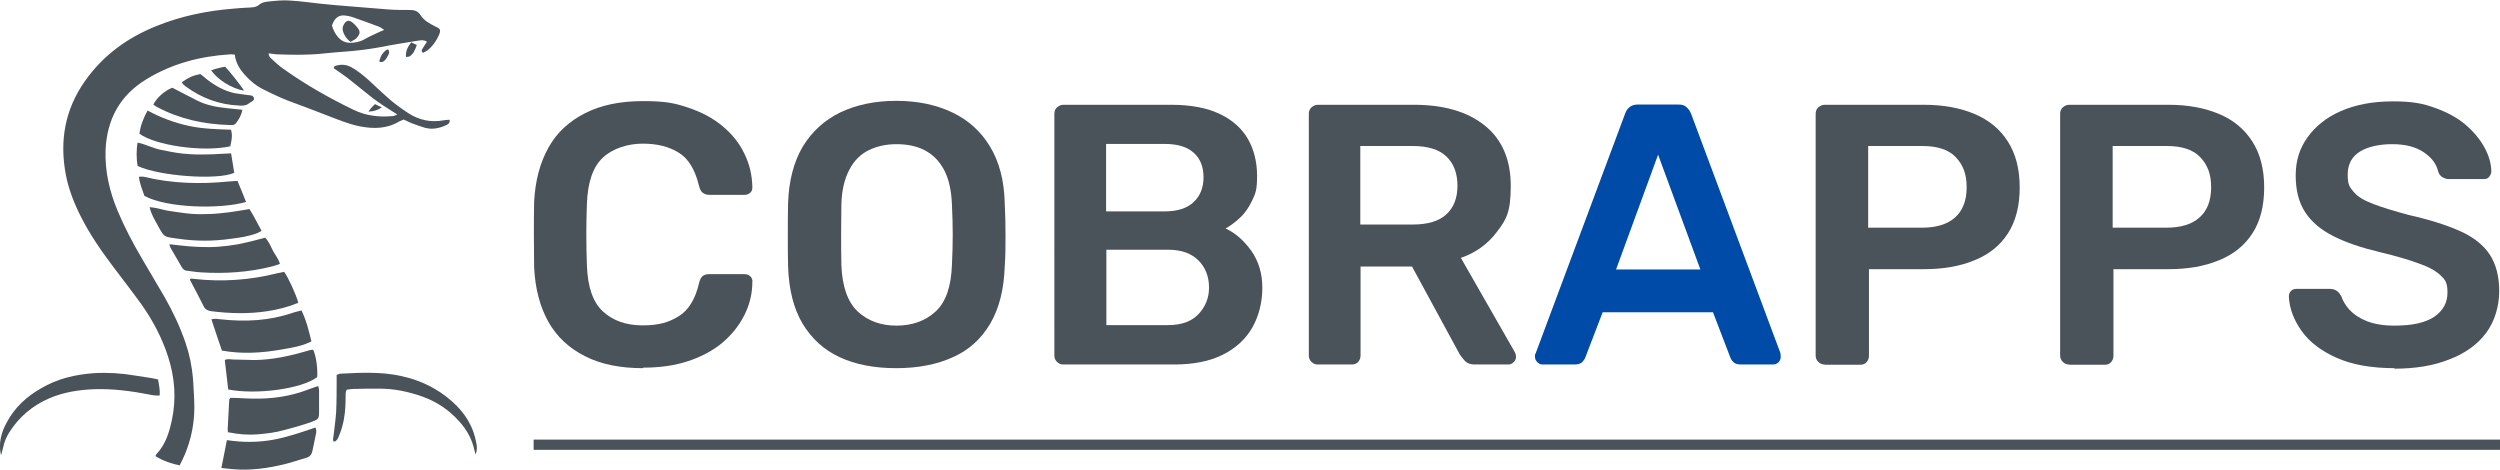
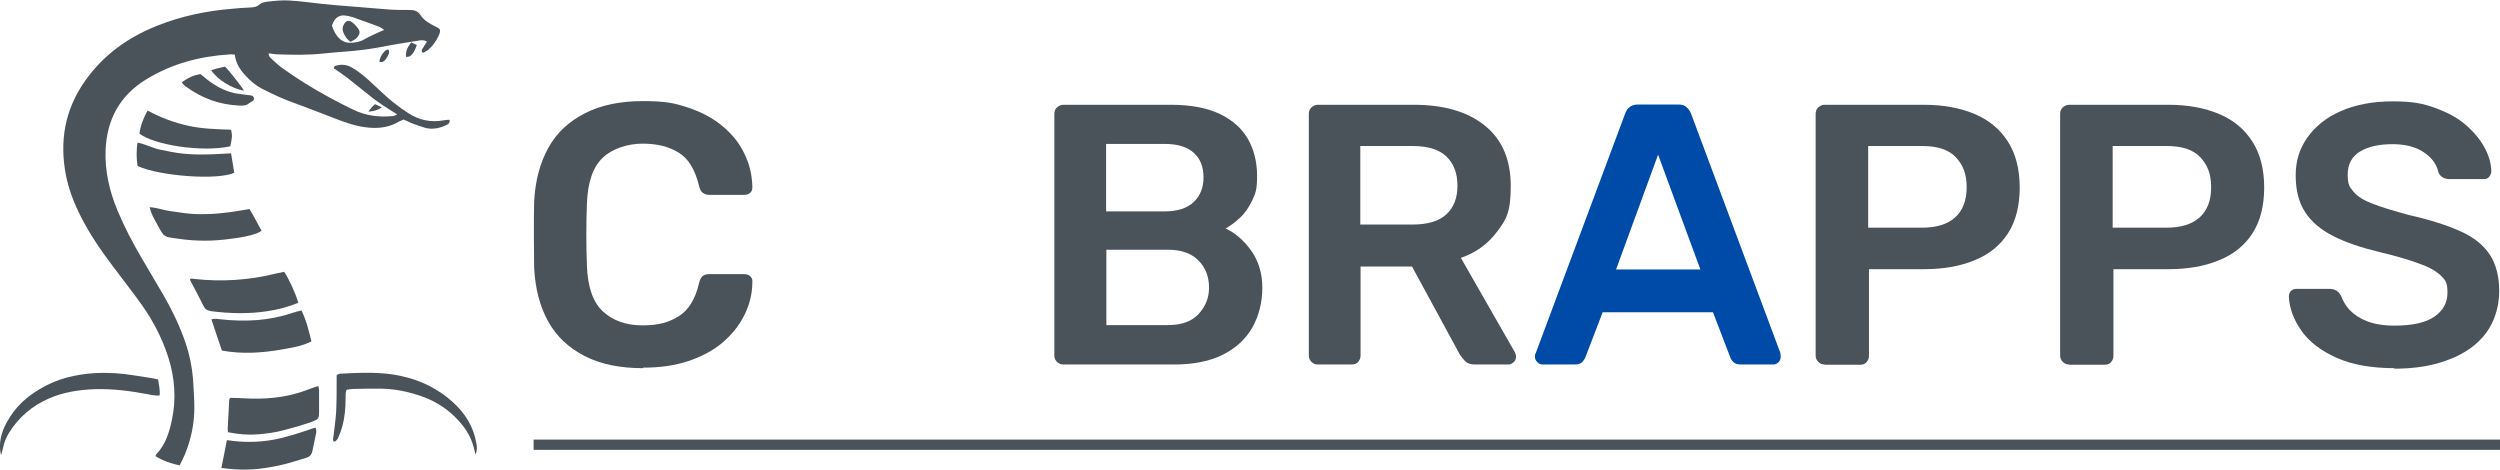
<svg xmlns="http://www.w3.org/2000/svg" id="Calque_1" version="1.1" viewBox="0 0 952 178.8">
  <defs>
    <style>
      .st0 {
        fill: #4a525a;
      }

      .st1 {
        fill: #004ba8;
      }
    </style>
  </defs>
  <path class="st0" d="M68.6,177.2c-3.1-.5-6.7-1.8-9.4-3.5.1-.3.2-.6.4-.8,3.4-3.6,4.8-8.1,5.8-12.7,1.8-8.2,1.2-16.4-1.4-24.4-2.3-7.1-5.7-13.6-10-19.7-3.5-4.9-7.2-9.6-10.8-14.4-4.6-6.1-8.9-12.3-12.3-19-2.6-5.1-4.7-10.4-5.8-16-2.5-13-.4-25,7.3-35.9,6.9-9.8,16.2-16.5,27.2-20.9,9.4-3.8,19.2-5.8,29.2-6.6,1.9-.2,3.7-.3,5.6-.4,1.6-.1,3.1,0,4.4-1.2.8-.7,2.2-1,3.3-1.1,2.7-.3,5.5-.6,8.2-.4,3.9.2,7.8.8,11.7,1.2,2.1.2,4.1.4,6.2.6,6.6.5,13.1,1.1,19.7,1.6,2.7.2,5.5.2,8.2.2,1.7,0,3,.4,4,1.9,1.3,2.1,3.4,3.2,5.5,4.3,1.8.9,2.7,1,1.3,3.9-1,2-2.2,3.7-3.9,5.1-.6.5-1.3.8-1.9,1.1-.8-.5-.5-1-.3-1.4.5-.9,1.1-1.8,1.8-2.8-1.2-.8-2.4-.6-3.5-.4-5,.8-10.1,1.6-15.1,2.6-4,.7-8,1.2-12,1.5-3,.2-6.1.5-9.1.8-5.7.6-11.4.5-17.1.3-1.2,0-2.3-.3-3.5-.4,0,1,.5,1.6,1.1,2.1,1.4,1.3,2.9,2.7,4.5,3.8,8.4,6,17.4,11.1,26.7,15.6,4.7,2.3,9.8,2.9,15,2.4.4,0,.9-.3,1.7-.6-2.1-1.3-3.8-2.4-5.5-3.5-1.3-.9-2.6-1.8-3.8-2.7-3.3-2.6-6.6-5.3-9.9-7.9-1.6-1.2-3.4-2.4-5-3.5,0-.9.8-1,1.3-1.1,1.9-.5,3.7-.2,5.4.7,2.5,1.4,4.7,3.2,6.8,5.1,2.1,2,4.3,4,6.5,6,2.6,2.4,5.5,4.5,8.4,6.4,4.2,2.7,8.7,3.6,13.5,2.7.7-.1,1.5-.2,2.2-.2.2,1.2-.5,1.7-1.2,2-2.5,1.2-5.2,1.8-8,1.1-1.7-.5-3.4-1.1-5-1.7-1.1-.4-2.1-1-3.3-1.5-.6.3-1.2.5-1.8.8-4.7,2.8-9.7,2.8-14.9,1.8-4.4-.9-8.4-2.6-12.6-4.2s-8.2-3.2-12.4-4.7c-4-1.4-7.8-3.2-11.6-5.1-2.7-1.3-5-3.2-7-5.4-2-2.2-3.6-4.6-4-7.9-.6,0-1.2-.2-1.8-.1-11.4.7-22.1,3.5-31.9,9.5-10,6.1-15,15.2-15.5,26.9-.3,8.1,1.5,15.8,4.6,23.2,2.6,6.2,5.7,12.1,9.1,17.9,2.9,4.9,5.8,9.8,8.7,14.8,3.2,5.6,6,11.5,8.1,17.7,1.5,4.4,2.4,8.9,2.8,13.6.2,3.6.5,7.3.5,10.9,0,6.1-1.2,11.9-3.5,17.6-.6,1.5-1.4,3-2.2,4.6h0ZM146.3,11.4c-.8-.5-1.3-1-1.9-1.2-3.4-1.3-6.8-2.5-10.2-3.7-.9-.3-1.9-.5-2.9-.6-1.7-.2-3.1.5-4,1.9-.4.6-.6,1.2-.9,1.9.5,1.7,1.2,3.1,2.3,4.4,1.2,1.4,2.7,2.2,4.6,2.2,2,0,3.9-.4,5.6-1.4,1.3-.8,2.8-1.4,4.2-2.1,1-.5,2-.9,3.2-1.4h0Z" />
  <path class="st0" d="M113.6,115.3c-3.9,1.6-7.8,2.6-11.8,3.2-7.1,1.1-14.3.9-21.4,0-1.2-.2-2.2-.6-2.8-1.8-1.7-3.4-3.5-6.8-5.3-10.2.4-.7,1-.3,1.5-.3,10.7,1.2,21.2.5,31.6-2.1.9-.2,1.9-.4,2.8-.6,1.6,2.2,4.5,8.5,5.4,11.8h0Z" />
  <path class="st0" d="M86.8,164.8c0-.7-.1-1.1-.1-1.4.2-3.7.4-7.4.6-11.2,0-.2.2-.3.4-.7,1.8,0,3.8.1,5.7.2,7.3.4,14.5-.2,21.5-2.5,1.4-.5,2.8-1,4.2-1.5.6-.2,1.3-.4,2.1-.7.1.6.3,1.1.3,1.5,0,2.8,0,5.5,0,8.2,0,2.8-.2,3-3,4-3.4,1.2-6.9,2.2-10.4,3.1-3.2.9-6.5,1.3-9.9,1.6-3.7.3-7.4,0-11.3-.8h0Z" />
  <path class="st0" d="M114.8,118.2c1.9,3.9,2.8,7.8,3.8,11.8-3.7,1.9-7.6,2.4-11.4,3.1-7.5,1.3-15,1.8-22.7.4-1.3-3.9-2.7-7.9-4-11.9,1.3-.4,2.5-.1,3.6,0,9.3,1,18.4.6,27.4-2.5,1-.3,2.1-.6,3.4-.9h0Z" />
-   <path class="st0" d="M119.3,133.3c1.1,2.4,1.7,6.8,1.5,10.3-6.1,4.6-23.5,6.8-33.9,4.7-.4-3.7-.9-7.5-1.3-11.2,1.1-.6,2.2-.2,3.2-.2,2.8,0,5.5.2,8.2.2,6.7-.1,13.2-1.5,19.7-3.4.7-.2,1.3-.4,2-.5.2,0,.4,0,.6,0h0Z" />
  <path class="st0" d="M57,78.9c3,.2,5.4,1.2,7.9,1.5,2.5.3,5.1.8,7.6,1,2.4.2,4.9.2,7.4.1,2.6-.1,5.1-.4,7.6-.7,2.5-.3,5-.8,7.5-1.2,1.7,2.7,3,5.4,4.6,8.3-.7.4-1.2.7-1.7.9-3.2,1.2-6.5,1.7-9.8,2.1-6.8,1-13.5,1-20.3,0-5.4-.8-5.1-.2-7.9-5.4-1.1-2-2.3-3.9-2.9-6.5h0Z" />
-   <path class="st0" d="M64.5,93c2.6.3,5.1.6,7.5.8,2.4.2,4.9.3,7.4.3,2.4,0,4.9-.2,7.3-.5,2.4-.3,4.9-.7,7.2-1.3,2.4-.5,4.7-1.2,7.1-1.8,1.4,1.5,2.1,3.3,2.9,4.9.8,1.6,2.1,3,2.7,5.1-1,.3-1.9.7-2.8.9-9,2.3-18.2,2.9-27.5,2.3-1.7-.1-3.3-.4-5-.6-.9,0-1.6-.5-2.1-1.4-1.4-2.5-2.9-4.9-4.3-7.4-.2-.3-.2-.7-.4-1.3h0Z" />
  <path class="st0" d="M84.3,178.2c.8-3.8,1.4-7.1,2.1-10.6,5.9.9,11.6.9,17.4-.1,5.6-1,11-2.9,16.3-4.7.6,1.1.3,2.1.1,3-.4,1.9-.8,3.8-1.2,5.8-.3,1.4-.9,2.3-2.3,2.7-2.8.8-5.6,1.8-8.5,2.5-6.2,1.5-12.6,2.4-19,1.9-1.6-.1-3.1-.3-4.9-.5h0Z" />
  <path class="st0" d="M181.2,173.2c-.2-.5-.4-1-.5-1.6-.9-4.3-2.9-7.9-5.8-11.1-3.8-4.3-8.4-7.4-13.8-9.4-5.6-2-11.3-3.2-17.3-3.1-2.9,0-5.9,0-8.9.1-1,0-1.9.2-2.9.3-.5,1.1-.4,2.2-.4,3.3,0,3.7-.3,7.3-1.3,10.8-.4,1.5-1,3-1.6,4.4-.2.4-.6.8-.9,1.1-.1.1-.4,0-.7.2-.5-.7-.2-1.4-.1-2.1.3-3,.8-6,1-9.1.2-4,.2-8.1.2-12.1v-2.1c.5-.2,1-.5,1.4-.5,7.8-.4,15.5-.8,23.2.9,7.4,1.6,13.9,4.8,19.5,9.8,4.8,4.3,8,9.4,9.1,15.8.3,1.4.3,2.8-.3,4.3h0Z" />
  <path class="st0" d="M.3,173c-.9-4.4.2-8.4,2.3-12.2,3-5.6,7.5-9.8,13-12.9,6.2-3.7,13.1-5.3,20.2-5.8,5.2-.3,10.4,0,15.6.9,1.9.3,3.9.6,5.8.9,1,.1,1.9.4,3,.6.3,2,.8,3.9.6,6.1-1.5.1-2.8-.1-4.1-.4-6.8-1.3-13.6-2.2-20.5-2-6,.2-11.9,1.1-17.5,3.5-6.4,2.8-11.5,7.1-15.2,13-1.1,1.8-1.9,3.6-2.3,5.7-.2.9-.5,1.8-.7,2.7h0Z" />
-   <path class="st0" d="M90.4,68.8c1.2,2.8,2.2,5.4,3.3,8.1-9.6,2.8-30.1,2.4-38.7-2.3-.8-2.3-1.8-4.6-2.1-7.3.7,0,1.2-.1,1.8,0,10.7,2.6,21.5,2.9,32.5,1.8,1-.1,1.9-.1,3.3-.2Z" />
  <path class="st0" d="M88,58.4c.4,2.7.8,5.1,1.2,7.4-6.3,2.9-28.5,1.3-36.8-2.6-.5-2.7-.5-6.4,0-8.9,3,.6,5.7,2.1,8.6,2.7,2.9.6,5.8,1.2,8.7,1.5,3,.3,6.1.4,9.1.3,2.9,0,5.9-.3,9.1-.4Z" />
  <path class="st0" d="M87.8,55.7c-10.9,2.4-29.1-.5-34.7-4.8.4-3.1,1.5-5.9,3.1-8.8,5,2.7,10.1,4.6,15.5,5.8,5.4,1.2,10.9,1.3,16.3,1.5.5,2.2.4,3.1-.3,6.3h0Z" />
-   <path class="st0" d="M58.4,39.8c1.3-2.6,4.2-5.2,7.2-6.4,3.2,1.7,6.4,3.3,9.5,4.9,3.6,1.8,7.4,2.5,11.4,2.9,1.8.2,3.7.4,5.8.6-.4,2.2-1.4,3.8-2.6,5.3-.2.3-.7.4-1,.5-.5,0-1,0-1.5,0-9.7-.3-18.9-2.3-27.5-6.9-.4-.2-.8-.5-1.2-.8Z" />
  <path class="st0" d="M69.4,31.2c2.4-1.7,4.2-2.5,6.9-3,.7.5,1.4,1.1,2.2,1.8,3.3,2.6,6.8,4.6,10.9,5.5,1.6.3,3.3.4,4.9.7.9.1,2.2,0,2.4,1.2.2,1-1,1.3-1.7,1.8-1.1,1-2.4,1.1-3.8,1-7.6-.3-14.4-2.8-20.5-7.3-.4-.3-.8-.6-1.1-1-.1-.1-.2-.3-.4-.7h0Z" />
  <path class="st0" d="M80.5,26.7c1.3-.4,2.3-.7,3.3-.9.7-.2,1.3-.3,1.9-.4,1.5,1.4,6.5,7.8,7.2,9.1-4.5-.7-10.2-4.2-12.5-7.8h0Z" />
  <path class="st0" d="M158.7,17.2c-.6,1.7-1.2,3.2-2.6,4.2-.3.2-.8.2-1.5.3-.2-2.3.7-3.9,2-5.6.7.4,1.4.7,2.1,1h0Z" />
  <path class="st0" d="M147.9,18.9c.6,1,.1,1.9-.4,2.7-.5.9-1,1.7-2,2-.2,0-.6,0-.8,0-.1,0-.3-.3-.2-.5.4-1.7,1.3-3.2,2.8-4.2.1,0,.4,0,.6,0h0Z" />
  <path class="st0" d="M142.9,39.7c.8.4,1.6.8,2.5,1.2-1.5,1-3,1.5-5.1,1.6.9-1.3,1.7-2.2,2.6-2.9Z" />
  <path class="st0" d="M133.6,16c-1.6-1.1-2.5-2.5-3-4.1-.2-.8-.2-1.5.2-2.3.9-1.9,2.1-2.2,3.7-.8.6.5,1.1,1.1,1.6,1.7,1.1,1.3,1.1,2.3,0,3.6-.2.3-.5.6-.8.8-.5.3-1,.6-1.7,1h0Z" />
  <path class="st0" d="M244.9,140.2c-8.8,0-16.2-1.5-22.2-4.6-6.1-3.1-10.7-7.4-13.9-13.1s-5-12.6-5.4-20.6c0-3.9-.1-8-.1-12.4s0-8.7.1-12.7c.4-7.9,2.2-14.7,5.4-20.5s7.9-10.1,14-13.2c6.1-3.1,13.4-4.6,22.1-4.6s12.1.8,17.2,2.5c5.1,1.7,9.4,4,13,7,3.6,3,6.4,6.4,8.3,10.4,2,4,3,8.2,3.1,12.9,0,.8-.2,1.6-.8,2.1s-1.3.8-2.2.8h-13.4c-1,0-1.9-.3-2.5-.8-.7-.5-1.1-1.4-1.4-2.6-1.5-6.2-4.1-10.5-7.8-12.7-3.7-2.3-8.2-3.4-13.7-3.4s-11.4,1.8-15.1,5.3c-3.8,3.5-5.8,9.4-6.1,17.5-.3,7.7-.3,15.6,0,23.7s2.3,13.9,6.1,17.4c3.8,3.5,8.8,5.3,15.1,5.3s10.1-1.2,13.8-3.5,6.3-6.5,7.7-12.6c.3-1.3.8-2.2,1.4-2.7s1.5-.7,2.5-.7h13.4c.9,0,1.6.3,2.2.8.6.6.9,1.3.8,2.1,0,4.6-1.1,8.9-3.1,12.8-2,4-4.8,7.4-8.3,10.4-3.6,3-7.9,5.3-13,7-5.1,1.7-10.8,2.5-17.2,2.5h0Z" />
-   <path class="st0" d="M341.3,140.2c-8.4,0-15.6-1.4-21.6-4.2-6-2.8-10.7-7.1-14.1-12.8s-5.2-13-5.5-21.7c-.1-4.1-.1-8.1-.1-12s0-8,.1-12.2c.3-8.6,2.2-15.7,5.6-21.5,3.5-5.7,8.3-10.1,14.3-13,6.1-2.9,13.2-4.4,21.3-4.4s15.2,1.5,21.3,4.4c6.1,2.9,10.9,7.2,14.4,13,3.5,5.8,5.4,12.9,5.6,21.5.2,4.1.3,8.2.3,12.2s0,8-.3,12c-.3,8.7-2.1,15.9-5.5,21.7s-8.1,10.1-14.2,12.8c-6.1,2.8-13.3,4.2-21.7,4.2h0ZM341.3,124c6.1,0,11.1-1.8,15-5.4,3.9-3.6,5.9-9.5,6.2-17.7.2-4.1.3-8,.3-11.5s-.1-7.3-.3-11.4c-.2-5.5-1.2-9.9-3-13.3-1.8-3.4-4.3-5.9-7.4-7.5s-6.7-2.3-10.7-2.3-7.5.8-10.6,2.3c-3.1,1.5-5.6,4-7.4,7.5-1.8,3.4-2.9,7.9-3,13.3,0,4.1-.1,7.8-.1,11.4s0,7.4.1,11.5c.3,8.2,2.4,14.1,6.2,17.7,3.9,3.6,8.8,5.4,14.8,5.4h0Z" />
  <path class="st0" d="M404.9,138.8c-.9,0-1.7-.3-2.4-1s-1-1.5-1-2.4V43.4c0-1,.3-1.9,1-2.5s1.5-1,2.4-1h41c7.6,0,13.8,1.2,18.6,3.5,4.8,2.3,8.4,5.5,10.7,9.5,2.3,4,3.5,8.8,3.5,14.1s-.6,6.7-1.9,9.4-2.8,4.9-4.7,6.6c-1.8,1.7-3.6,3-5.4,4,3.7,1.7,6.9,4.5,9.8,8.5,2.8,4,4.2,8.7,4.2,14.1s-1.3,10.7-3.8,15.1c-2.5,4.4-6.3,7.9-11.3,10.4-5,2.5-11.2,3.7-18.5,3.7h-42.1ZM421.2,80.5h22.2c5,0,8.7-1.2,11.2-3.6,2.5-2.4,3.7-5.5,3.7-9.4s-1.2-7.1-3.7-9.3c-2.5-2.3-6.2-3.4-11.2-3.4h-22.2v25.7h0ZM421.2,123.8h23.6c5.1,0,9-1.4,11.6-4.2,2.6-2.8,4-6.1,4-10.1s-1.3-7.6-4-10.3c-2.7-2.7-6.5-4.1-11.5-4.1h-23.6v28.7h0Z" />
  <path class="st0" d="M501.8,138.8c-.9,0-1.7-.3-2.4-1s-1-1.5-1-2.4V43.4c0-1,.3-1.9,1-2.5s1.5-1,2.4-1h36.6c11.4,0,20.4,2.6,27,7.9,6.6,5.3,9.9,13,9.9,23s-1.7,12.8-5.2,17.4c-3.4,4.6-8,8-13.8,10l20.6,36c.3.6.4,1.1.4,1.6,0,.9-.3,1.6-.9,2.1-.6.6-1.3.9-2,.9h-12.8c-1.6,0-2.8-.4-3.7-1.3-.8-.9-1.5-1.7-2-2.5l-18.2-33.5h-19.6v33.9c0,.9-.3,1.7-.9,2.4-.6.7-1.4,1-2.5,1h-12.9ZM518.1,85.5h19.9c5.7,0,10-1.3,12.8-3.9,2.8-2.6,4.2-6.2,4.2-10.9s-1.4-8.4-4.2-11.1c-2.8-2.7-7.1-4-12.9-4h-19.9v30h0Z" />
  <path class="st1" d="M587.4,138.8c-.8,0-1.4-.3-2-.9s-.9-1.3-.9-2.1,0-.8.3-1.3l34-91.1c.3-.9.8-1.8,1.6-2.5.8-.7,1.9-1.1,3.3-1.1h15.4c1.4,0,2.5.3,3.2,1.1.8.7,1.3,1.5,1.7,2.5l34,91.1c0,.5.1.9.1,1.3,0,.9-.3,1.6-.8,2.1s-1.2.9-2,.9h-12.3c-1.3,0-2.3-.3-2.9-.9-.6-.6-1-1.2-1.2-1.8l-6.6-17.2h-42l-6.6,17.2c-.2.6-.6,1.1-1.2,1.8-.6.6-1.6.9-2.9.9h-12.3,0ZM615.4,102.6h32.1l-16.1-43.7-16,43.7h0Z" />
  <path class="st0" d="M694.8,138.8c-.9,0-1.7-.3-2.4-1-.7-.7-1-1.5-1-2.4V43.4c0-1,.3-1.9,1-2.5s1.5-1,2.4-1h37.9c7.3,0,13.8,1.2,19.2,3.5,5.5,2.3,9.7,5.8,12.7,10.5s4.5,10.5,4.5,17.5-1.5,12.9-4.5,17.5c-3,4.6-7.2,8-12.7,10.2-5.5,2.3-11.9,3.4-19.2,3.4h-21v33c0,.9-.3,1.7-.9,2.4-.6.7-1.4,1-2.5,1h-13.4ZM711.3,86.7h20.6c5.5,0,9.7-1.3,12.6-3.9s4.4-6.4,4.4-11.5-1.4-8.5-4.1-11.4-7-4.3-12.8-4.3h-20.6v31.1h0Z" />
  <path class="st0" d="M787.9,138.8c-.9,0-1.7-.3-2.4-1-.7-.7-1-1.5-1-2.4V43.4c0-1,.3-1.9,1-2.5s1.5-1,2.4-1h37.9c7.3,0,13.8,1.2,19.2,3.5,5.5,2.3,9.7,5.8,12.7,10.5s4.5,10.5,4.5,17.5-1.5,12.9-4.5,17.5c-3,4.6-7.2,8-12.7,10.2-5.5,2.3-11.9,3.4-19.2,3.4h-21v33c0,.9-.3,1.7-.9,2.4-.6.7-1.4,1-2.5,1h-13.4ZM804.4,86.7h20.6c5.5,0,9.7-1.3,12.6-3.9s4.4-6.4,4.4-11.5-1.4-8.5-4.1-11.4-7-4.3-12.8-4.3h-20.6v31.1h0Z" />
  <path class="st0" d="M911.9,140.2c-8.8,0-16.1-1.3-22-3.9-5.9-2.6-10.4-6-13.4-10.2s-4.7-8.6-4.9-13.2c0-.8.3-1.6.8-2.1.6-.6,1.3-.8,2.1-.8h12.6c1.2,0,2.1.3,2.8.8s1.2,1.2,1.6,1.9c.6,1.8,1.7,3.6,3.2,5.3,1.6,1.7,3.8,3.2,6.6,4.3s6.3,1.7,10.5,1.7c6.8,0,11.8-1.1,15.2-3.4,3.3-2.3,5-5.3,5-9.2s-.9-4.9-2.7-6.6c-1.8-1.7-4.5-3.2-8.3-4.5-3.7-1.4-8.6-2.8-14.8-4.3-7.1-1.7-13-3.7-17.7-6.1s-8.3-5.4-10.7-9.1c-2.4-3.7-3.6-8.3-3.6-14s1.5-10.3,4.5-14.5c3-4.2,7.2-7.6,12.7-10s12.1-3.7,19.7-3.7,11.5.8,16.2,2.5c4.7,1.7,8.6,3.8,11.7,6.5,3.1,2.7,5.5,5.6,7.1,8.6,1.7,3.1,2.5,6,2.6,9,0,.8-.3,1.4-.8,2.1s-1.2.9-2.2.9h-13.1c-.8,0-1.5-.2-2.3-.6s-1.4-1.1-1.8-2.1c-.6-2.9-2.4-5.4-5.5-7.5-3.1-2.1-7.1-3.1-12-3.1s-9.2.9-12.3,2.8c-3.1,1.9-4.7,4.8-4.7,8.8s.8,4.8,2.3,6.6,4,3.3,7.5,4.6c3.4,1.3,8,2.7,13.6,4.2,8,1.8,14.5,3.9,19.6,6.2,5.1,2.3,8.8,5.3,11.2,9,2.3,3.6,3.5,8.2,3.5,13.8s-1.7,11.5-5,15.9c-3.3,4.4-8,7.8-14.1,10.1-6,2.4-13,3.5-21,3.5h0Z" />
  <rect class="st0" x="203.2" y="167.4" width="748.8" height="3.9" />
</svg>